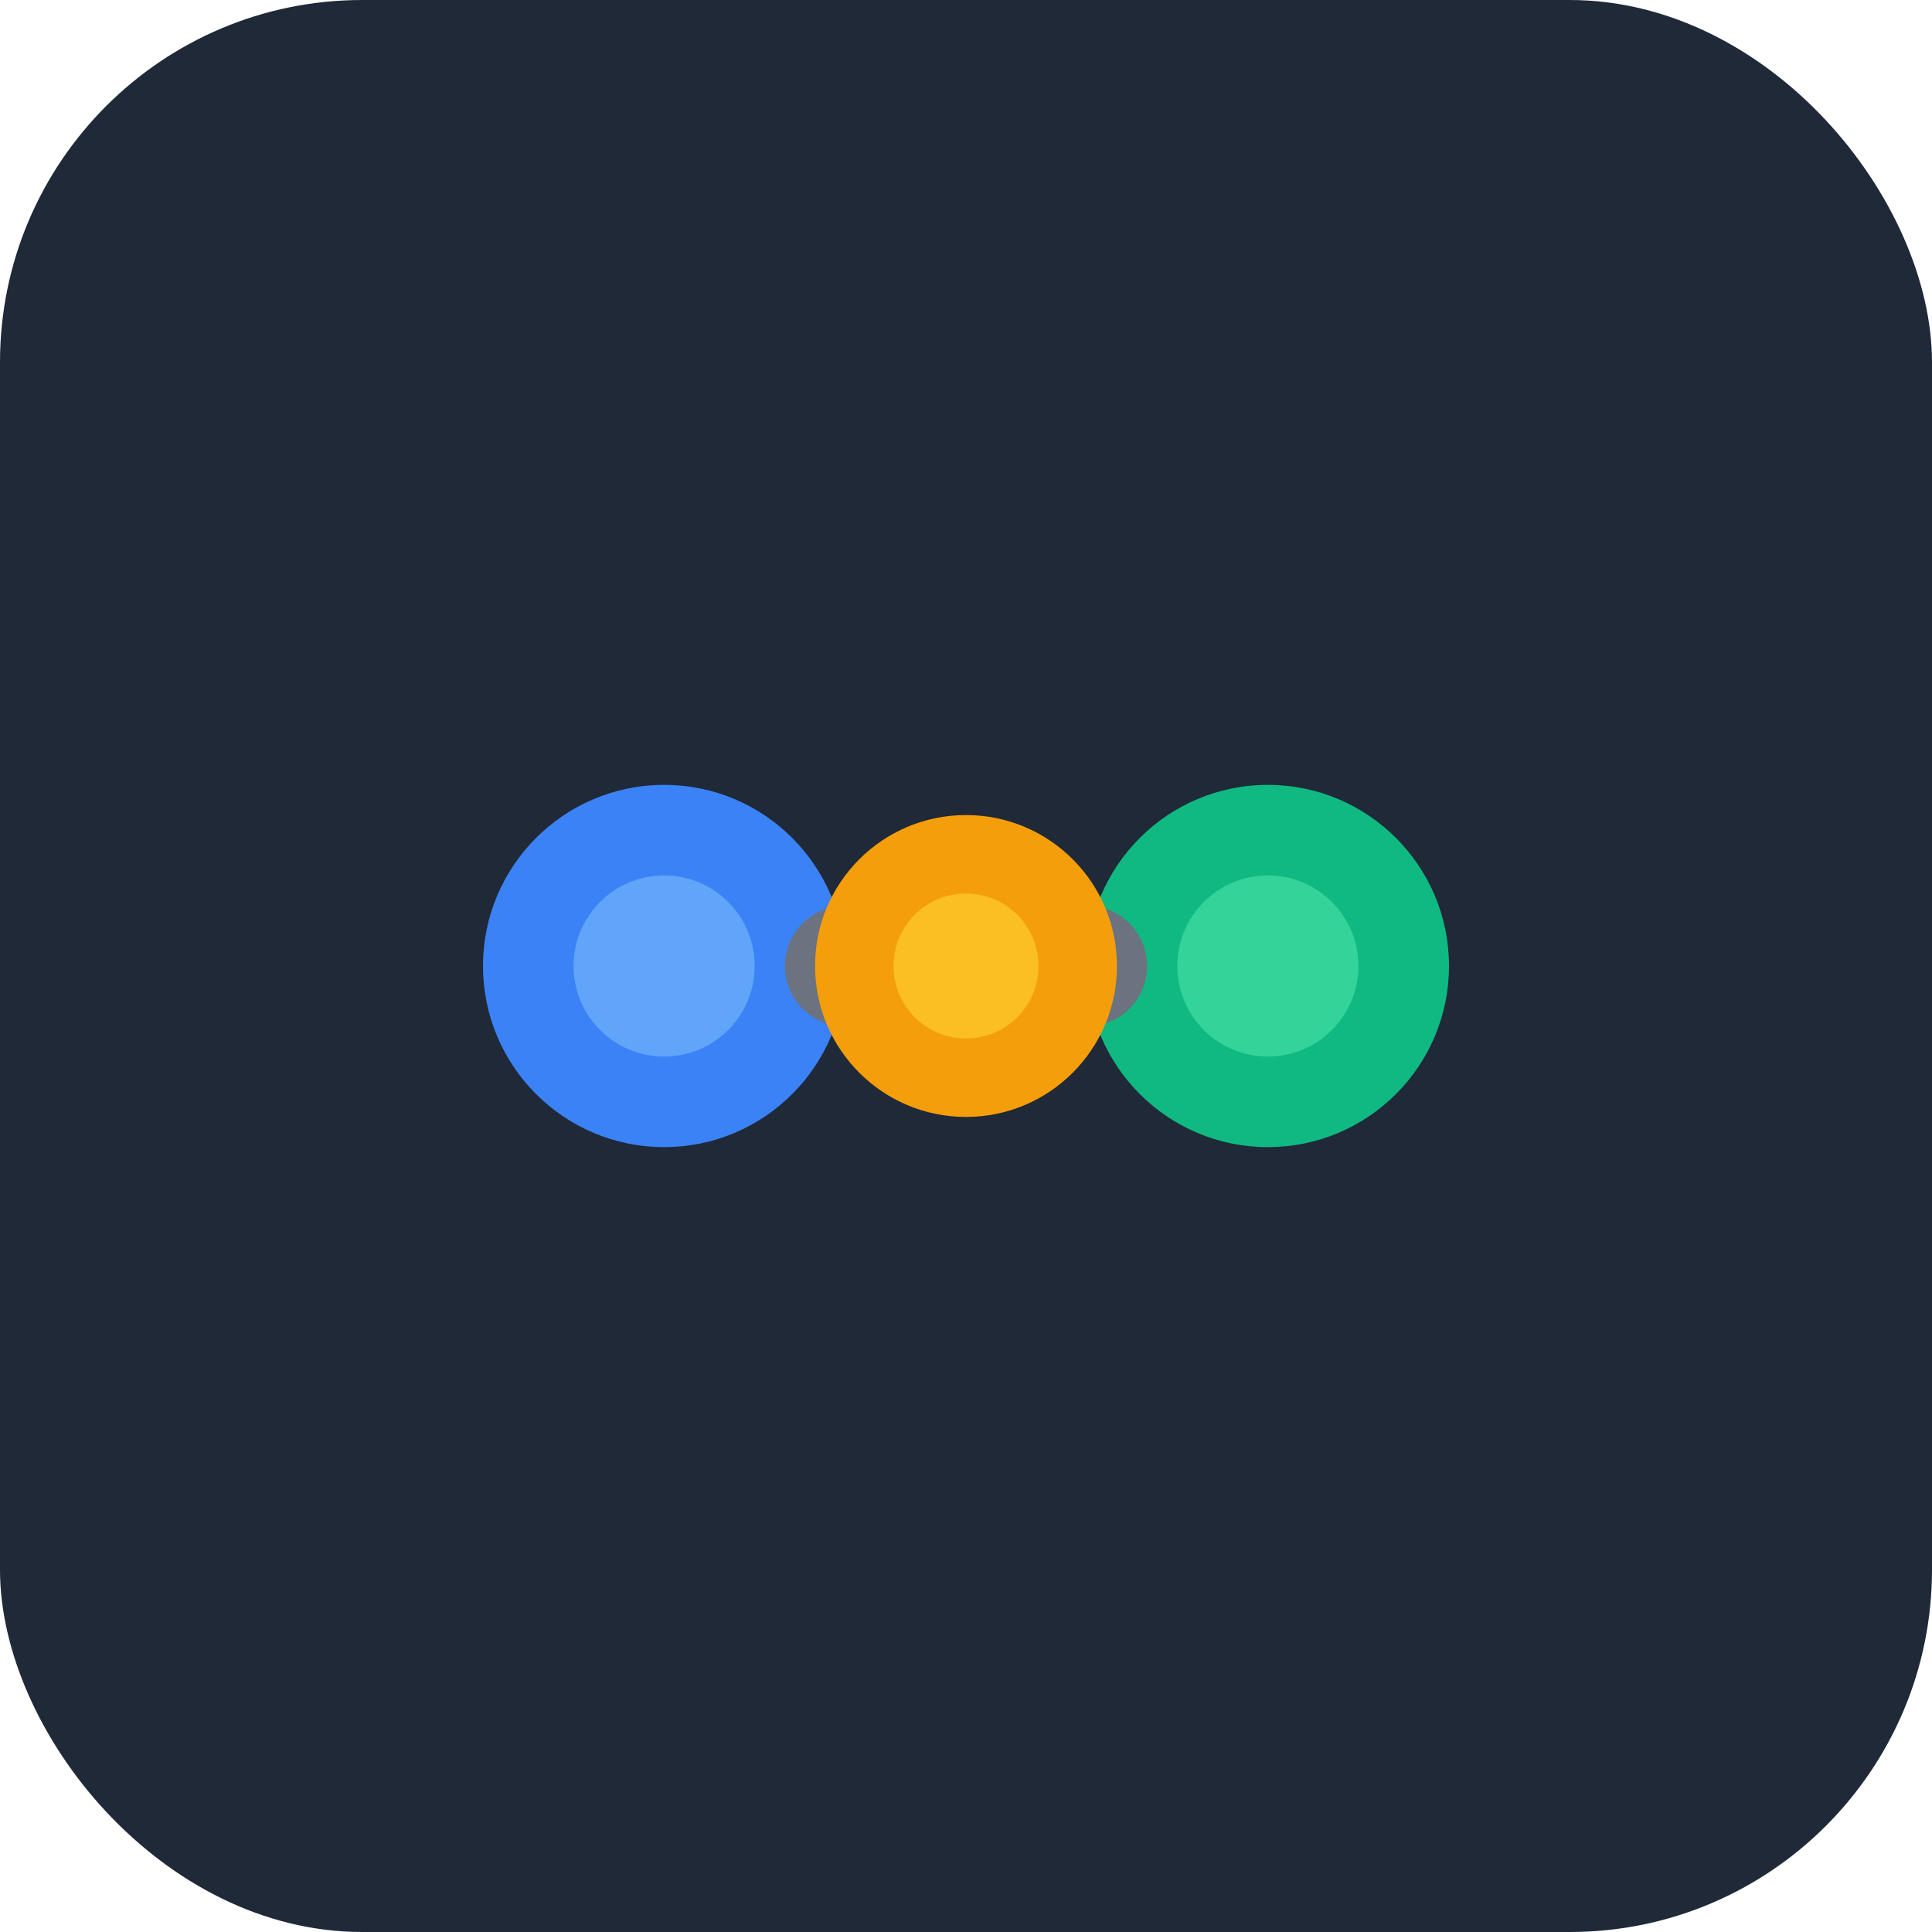
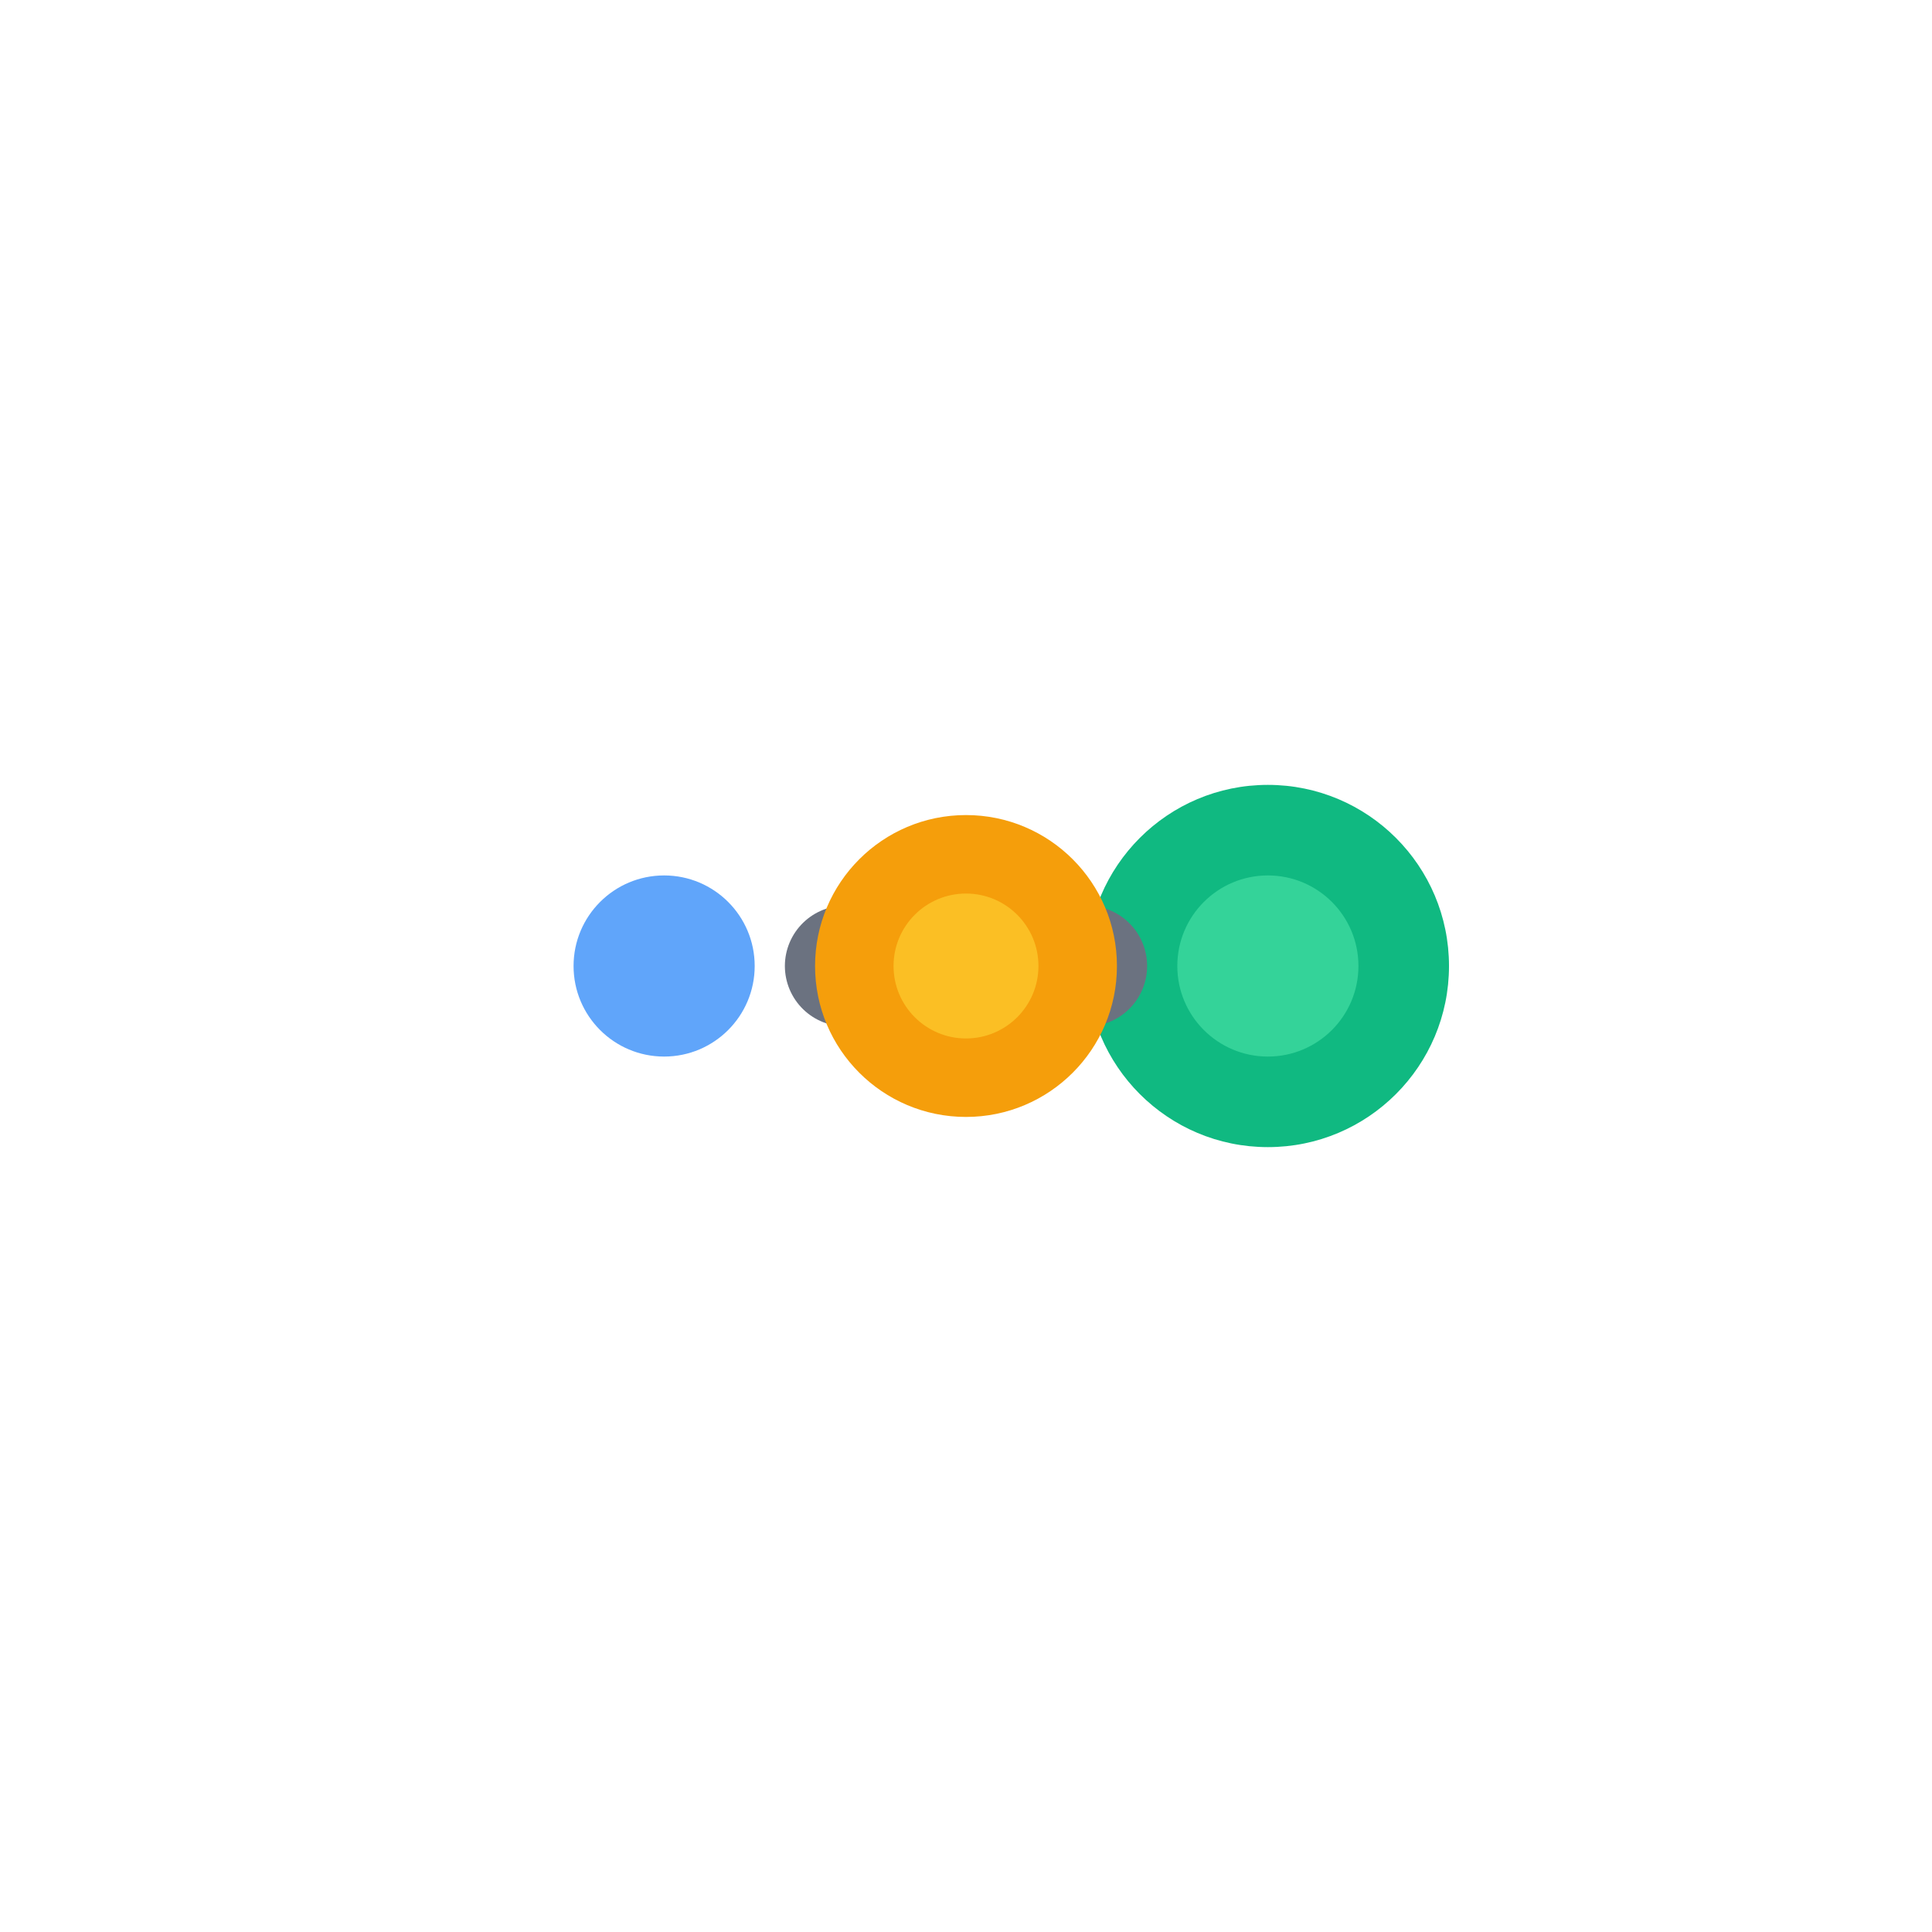
<svg xmlns="http://www.w3.org/2000/svg" width="32" height="32" viewBox="0 0 32 32" fill="none">
-   <rect width="32" height="32" rx="6" fill="#1f2937" />
  <g transform="translate(6, 6)">
-     <circle cx="5" cy="10" r="3" fill="#3b82f6" />
    <circle cx="5" cy="10" r="1.5" fill="#60a5fa" />
    <circle cx="15" cy="10" r="3" fill="#10b981" />
    <circle cx="15" cy="10" r="1.5" fill="#34d399" />
    <line x1="8" y1="10" x2="12" y2="10" stroke="#6b7280" stroke-width="2" stroke-linecap="round" />
    <circle cx="10" cy="10" r="2.5" fill="#f59e0b" />
    <circle cx="10" cy="10" r="1.2" fill="#fbbf24" />
  </g>
</svg>